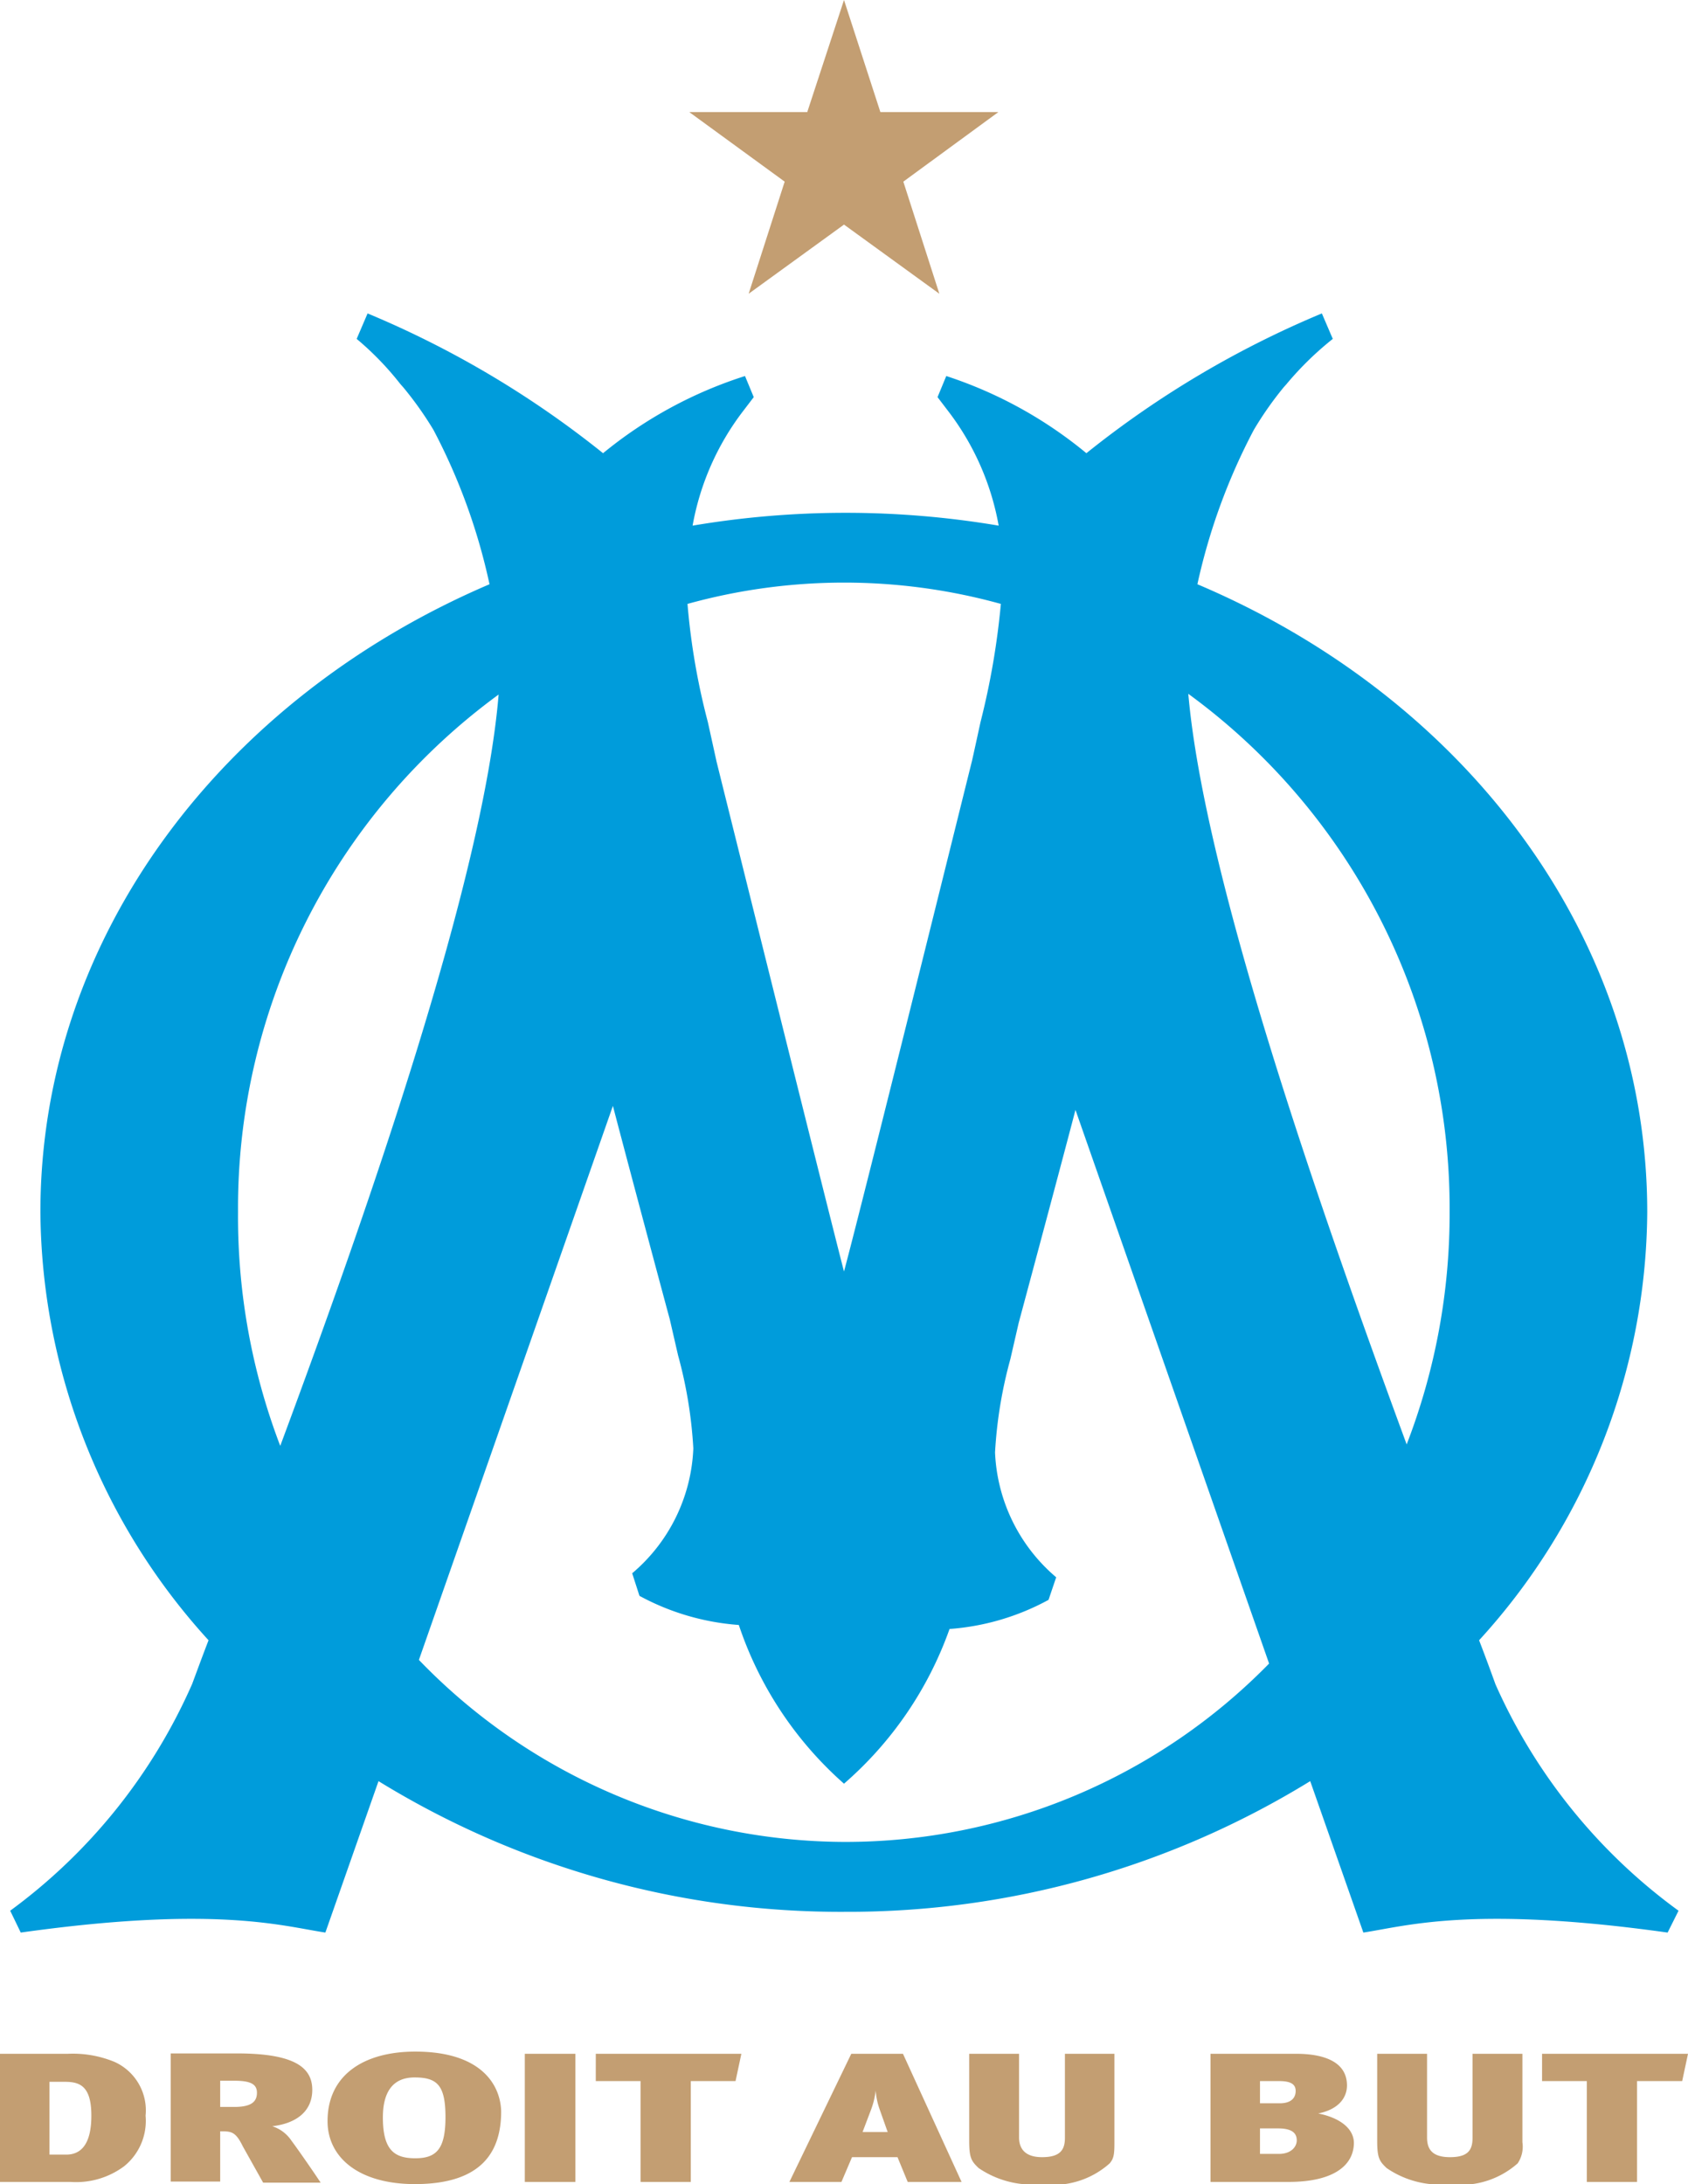
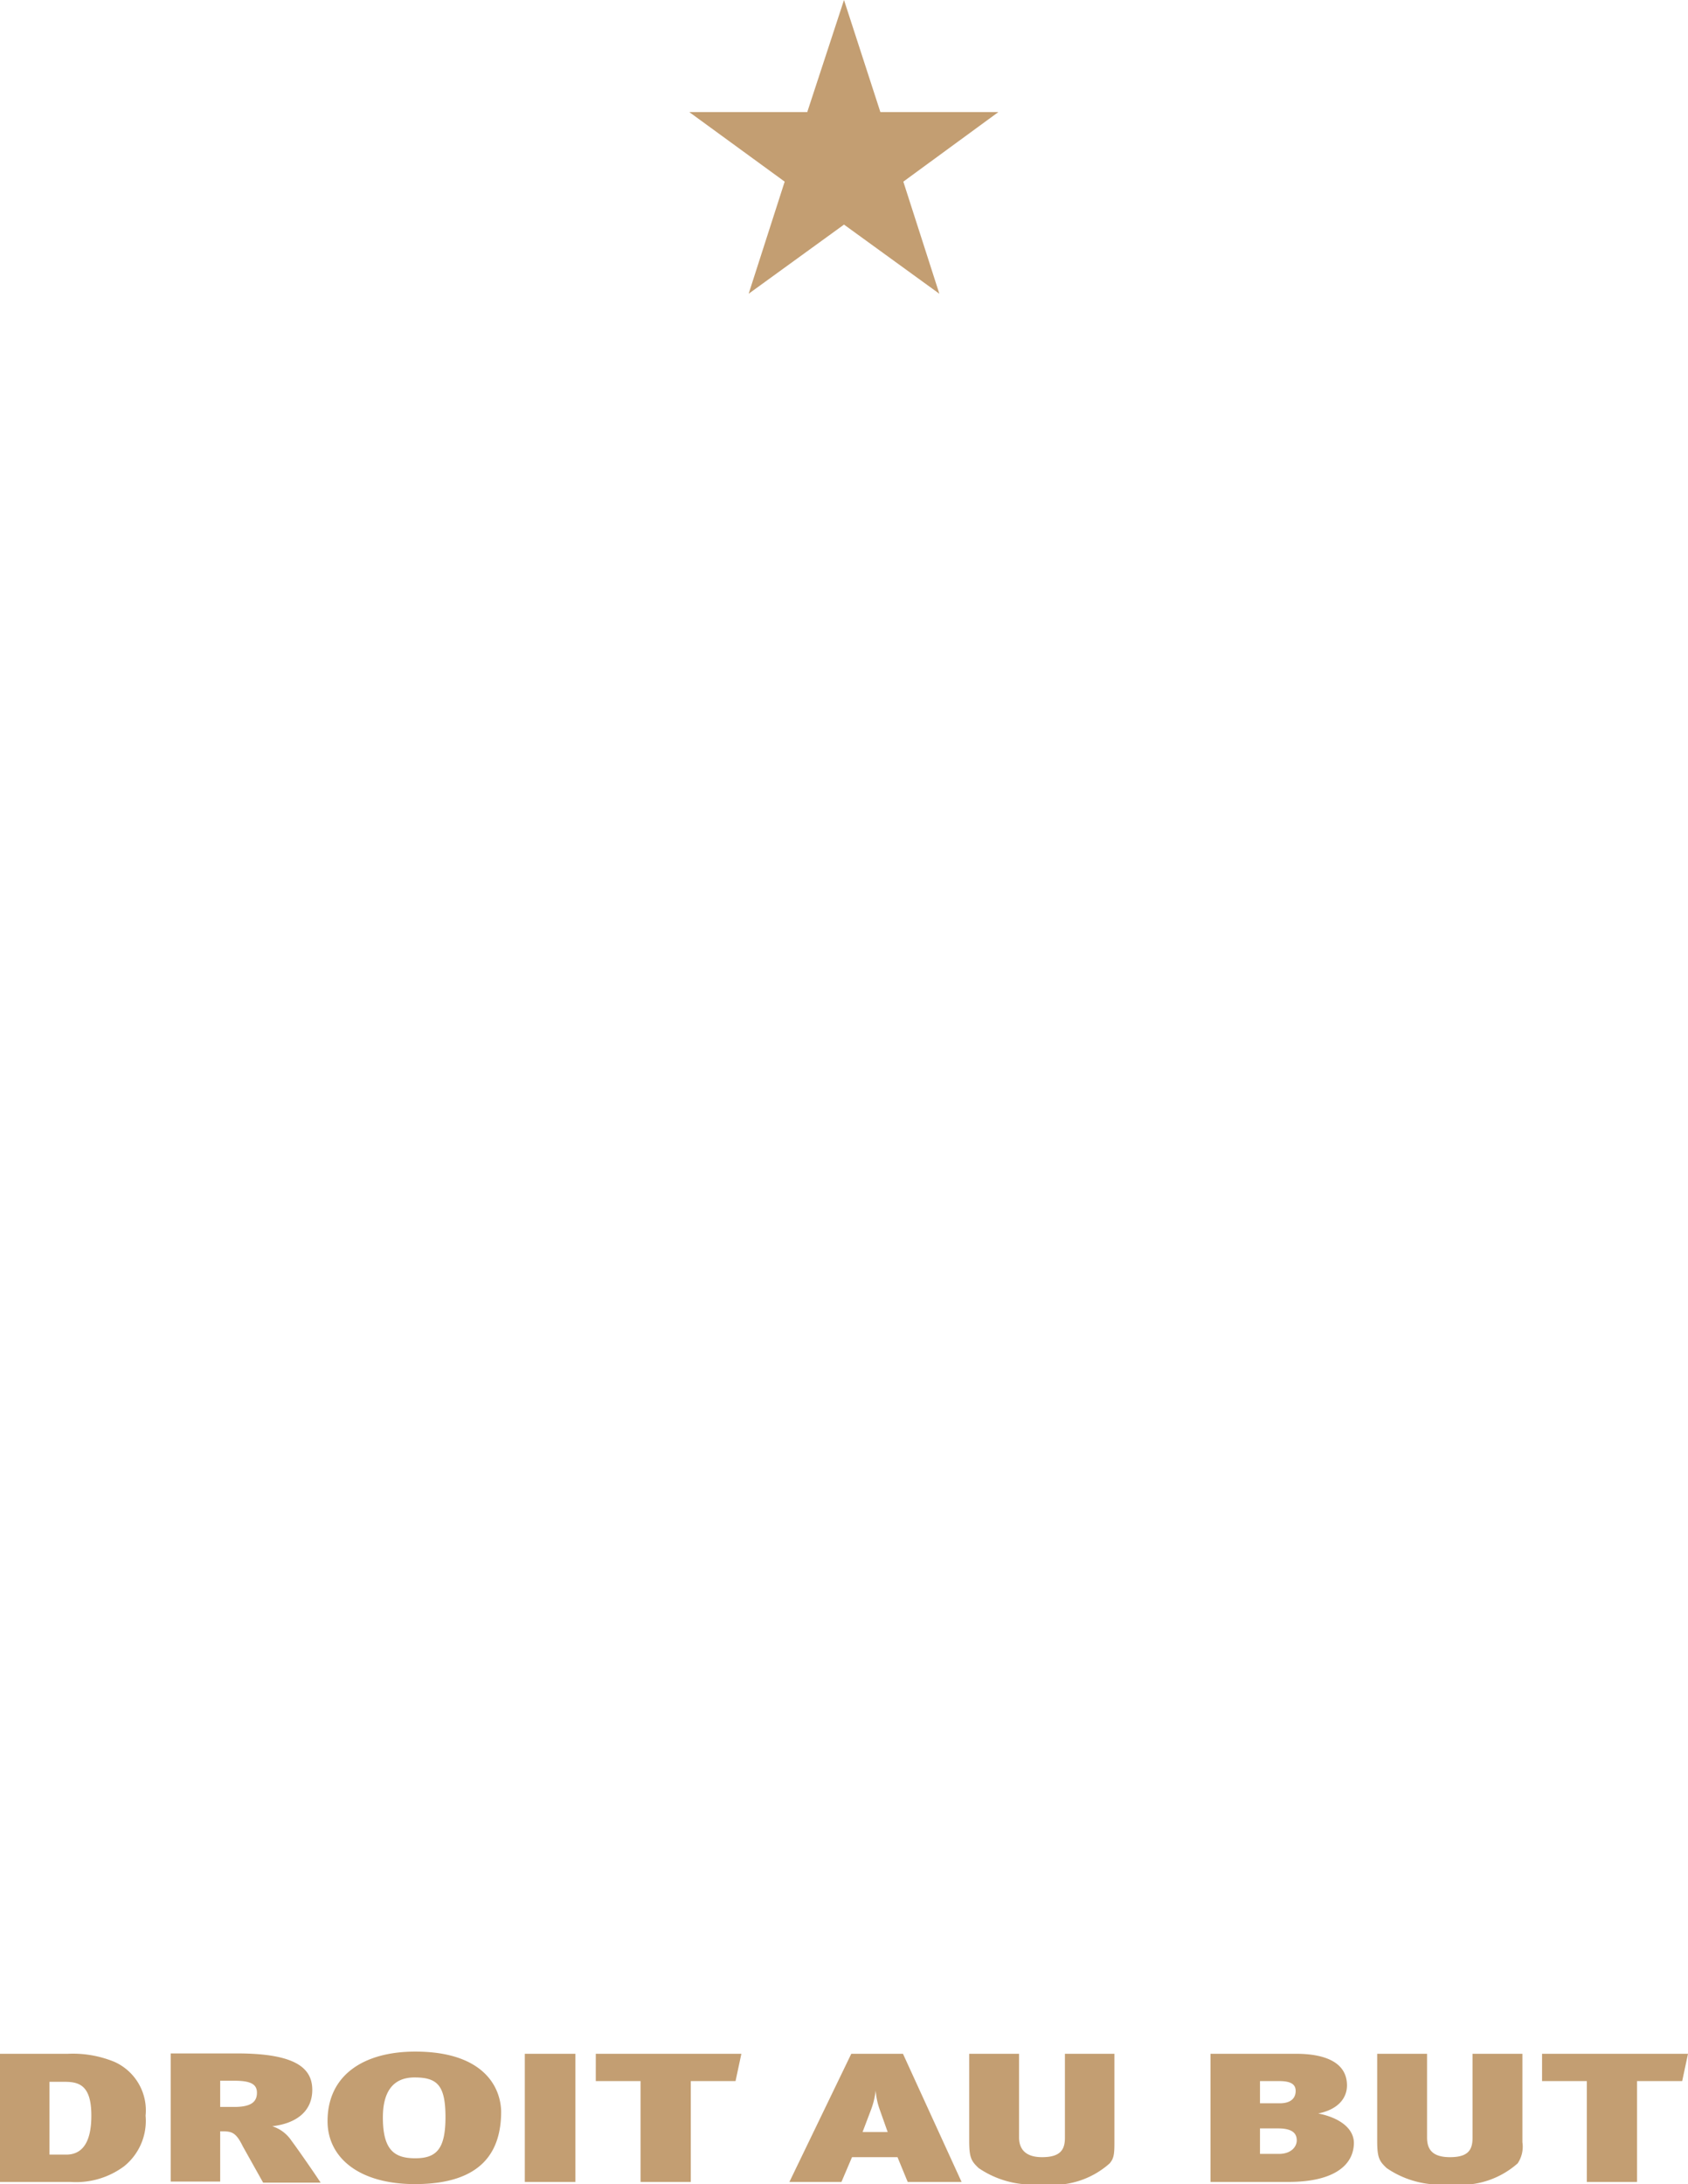
<svg xmlns="http://www.w3.org/2000/svg" width="46.38" height="60" data-name="Calque 1" viewBox="0 0 46.38 60">
  <path fill="#c39e72" d="M27.43 3.08h-3.24l-1-3.08-1.01 3.08h-3.24l2.62 1.91-.99 3.08 2.62-1.9 2.62 1.9-.99-3.08z" />
-   <path fill="#009cdb" d="M41.09 46.27c-.13-.36-.28-.77-.45-1.21a17.58 17.58 0 0 0 4.62-11.76c0-7.57-5-14.13-12.36-17.25a16.71 16.71 0 0 1 1.55-4.24 9.45 9.45 0 0 1 .82-1.17l.08-.09a8.75 8.75 0 0 1 1.27-1.24l-.3-.7a26.84 26.84 0 0 0-6.47 3.84A11.78 11.78 0 0 0 26 10.33l-.24.58.29.38a7.28 7.28 0 0 1 1.39 3.15 25.26 25.26 0 0 0-8.41 0 7.28 7.28 0 0 1 1.39-3.15l.29-.38-.24-.58a11.78 11.78 0 0 0-3.9 2.12 26.84 26.84 0 0 0-6.47-3.84l-.3.7a8.21 8.21 0 0 1 1.2 1.24l.08.09a9.53 9.53 0 0 1 .83 1.17 16.56 16.56 0 0 1 1.54 4.24C6.15 19.17 1.11 25.72 1.11 33.3a17.63 17.63 0 0 0 4.62 11.76c-.17.44-.32.85-.45 1.2a15.41 15.41 0 0 1-5 6.23l.29.6c5.35-.75 7.18-.18 8.37 0l1.46-4.16a24.23 24.23 0 0 0 12.84 3.59A24.23 24.23 0 0 0 36 48.93l1.46 4.16c1.19-.18 3-.75 8.36 0l.3-.6a15.44 15.44 0 0 1-5.03-6.22m-1.26-13a17.59 17.59 0 0 1-1.18 6.41c-2.44-6.63-5.56-15.59-6-20.62a17.49 17.49 0 0 1 7.18 14.24ZM27.5 16.59a20.94 20.94 0 0 1-.56 3.25s-.23 1.06-.24 1.09-3 12.11-3.51 14c-.49-1.89-3.5-14-3.5-14l-.24-1.09a18.81 18.81 0 0 1-.56-3.25 16.13 16.13 0 0 1 8.61 0M6.54 33.3a17.47 17.47 0 0 1 7.16-14.22c-.41 5-3.53 14-6 20.64a17.64 17.64 0 0 1-1.16-6.42m16.65 17.3a16.31 16.31 0 0 1-11.68-5l5.33-15.22c.5 1.91 1.56 5.86 1.56 5.85l.23 1a12.18 12.18 0 0 1 .42 2.56 4.74 4.74 0 0 1-1.68 3.43l.2.62a6.74 6.74 0 0 0 2.73.8A10.07 10.07 0 0 0 23.19 49a10.09 10.09 0 0 0 2.9-4.25 6.69 6.69 0 0 0 2.72-.8l.21-.62a4.76 4.76 0 0 1-1.68-3.43 12.18 12.18 0 0 1 .42-2.56l.23-1s1.06-3.94 1.56-5.85l5.32 15.21a16.29 16.29 0 0 1-11.68 4.9" />
  <path fill="#c39e72" d="M3.14 56.64a3 3 0 0 0-1.27-.22H0v3.52h1.93a2.21 2.21 0 0 0 1.48-.43A1.6 1.6 0 0 0 4 58.12a1.46 1.46 0 0 0-.86-1.48m-1.32 2.55h-.46v-2h.42c.41 0 .73.11.73.93s-.31 1.07-.69 1.07M7.48 58.41c.62-.07 1.1-.38 1.1-1s-.5-1-2.07-1H4.69v3.52h1.36v-1.38c.3 0 .42 0 .62.41l.56 1h1.58c-.17-.26-.62-.91-.8-1.15a1 1 0 0 0-.53-.4m-1-.53h-.43v-.72h.38c.43 0 .63.08.63.33s-.16.39-.62.39ZM11.41 56.36C10 56.36 9 57 9 58.27c0 1 .86 1.73 2.4 1.73 1.89 0 2.37-.94 2.37-2-.02-.73-.55-1.64-2.36-1.64m0 2.93c-.57 0-.89-.22-.89-1.12 0-.67.25-1.1.87-1.1s.85.21.85 1.09-.25 1.13-.83 1.13M14.42 56.42h1.39v3.52h-1.39zM16.37 57.17h1.23v2.77h1.38v-2.77h1.23l.16-.75h-4zM23.39 56.42l-1.7 3.52h1.43l.29-.68h1.25l.28.68h1.48l-1.61-3.52Zm.31 2.15.22-.58a2.19 2.19 0 0 0 .14-.56 2 2 0 0 0 .1.49l.23.65ZM29.26 58.73c0 .34-.14.53-.63.53S28 59 28 58.72v-2.3h-1.37v2.39c0 .47.06.56.26.75a2.61 2.61 0 0 0 1.73.44 2.33 2.33 0 0 0 1.87-.57c.12-.14.13-.27.13-.58v-2.43h-1.36ZM36.22 58.06c.59-.12.79-.46.79-.77 0-.65-.63-.87-1.4-.87h-2.35v3.52h2.15c1.21 0 1.79-.44 1.79-1.08-.01-.43-.46-.7-.98-.8m-1.6-.89h.53c.32 0 .45.09.45.27s-.11.34-.44.34h-.54Zm.52 2h-.52v-.7h.5c.42 0 .51.16.51.33s-.15.37-.49.37M40.46 58.73c0 .34-.13.53-.62.53s-.63-.22-.63-.54v-2.3h-1.37v2.39c0 .47.06.56.26.75a2.59 2.59 0 0 0 1.73.44 2.35 2.35 0 0 0 1.87-.57.82.82 0 0 0 .13-.58v-2.43h-1.37ZM42.37 56.42v.75h1.23v2.77h1.38v-2.77h1.24l.16-.75z" />
</svg>